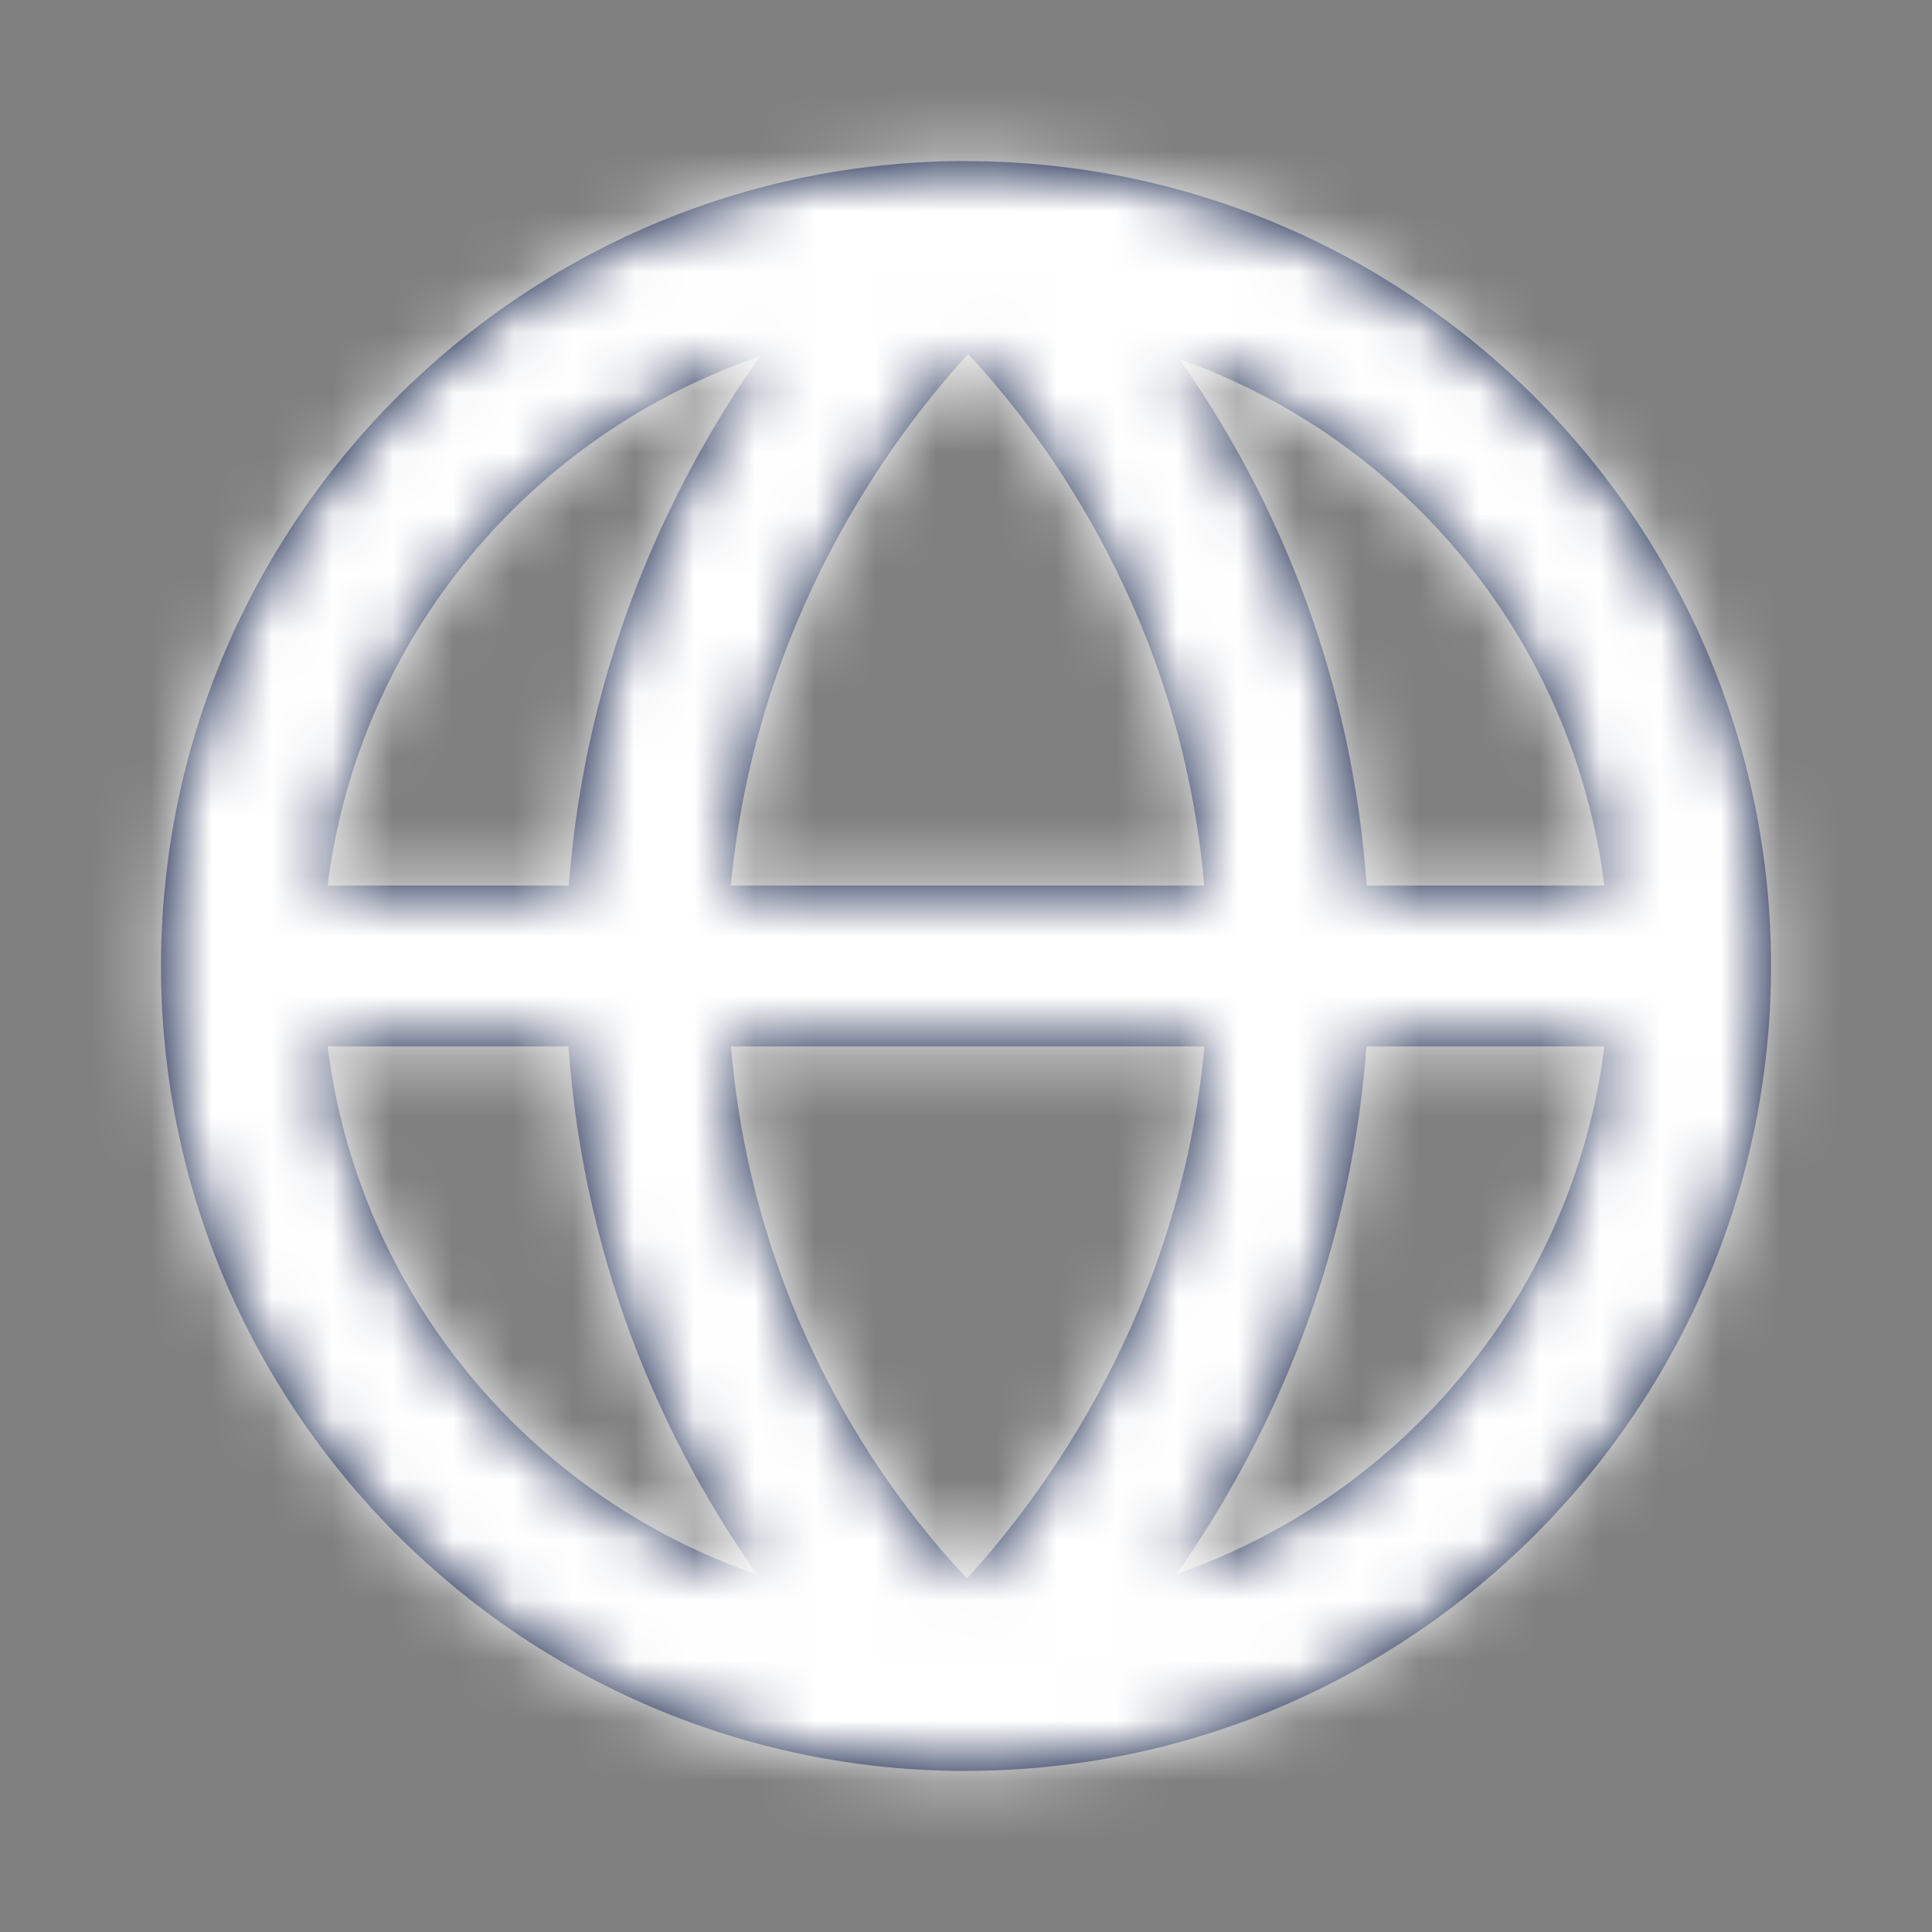
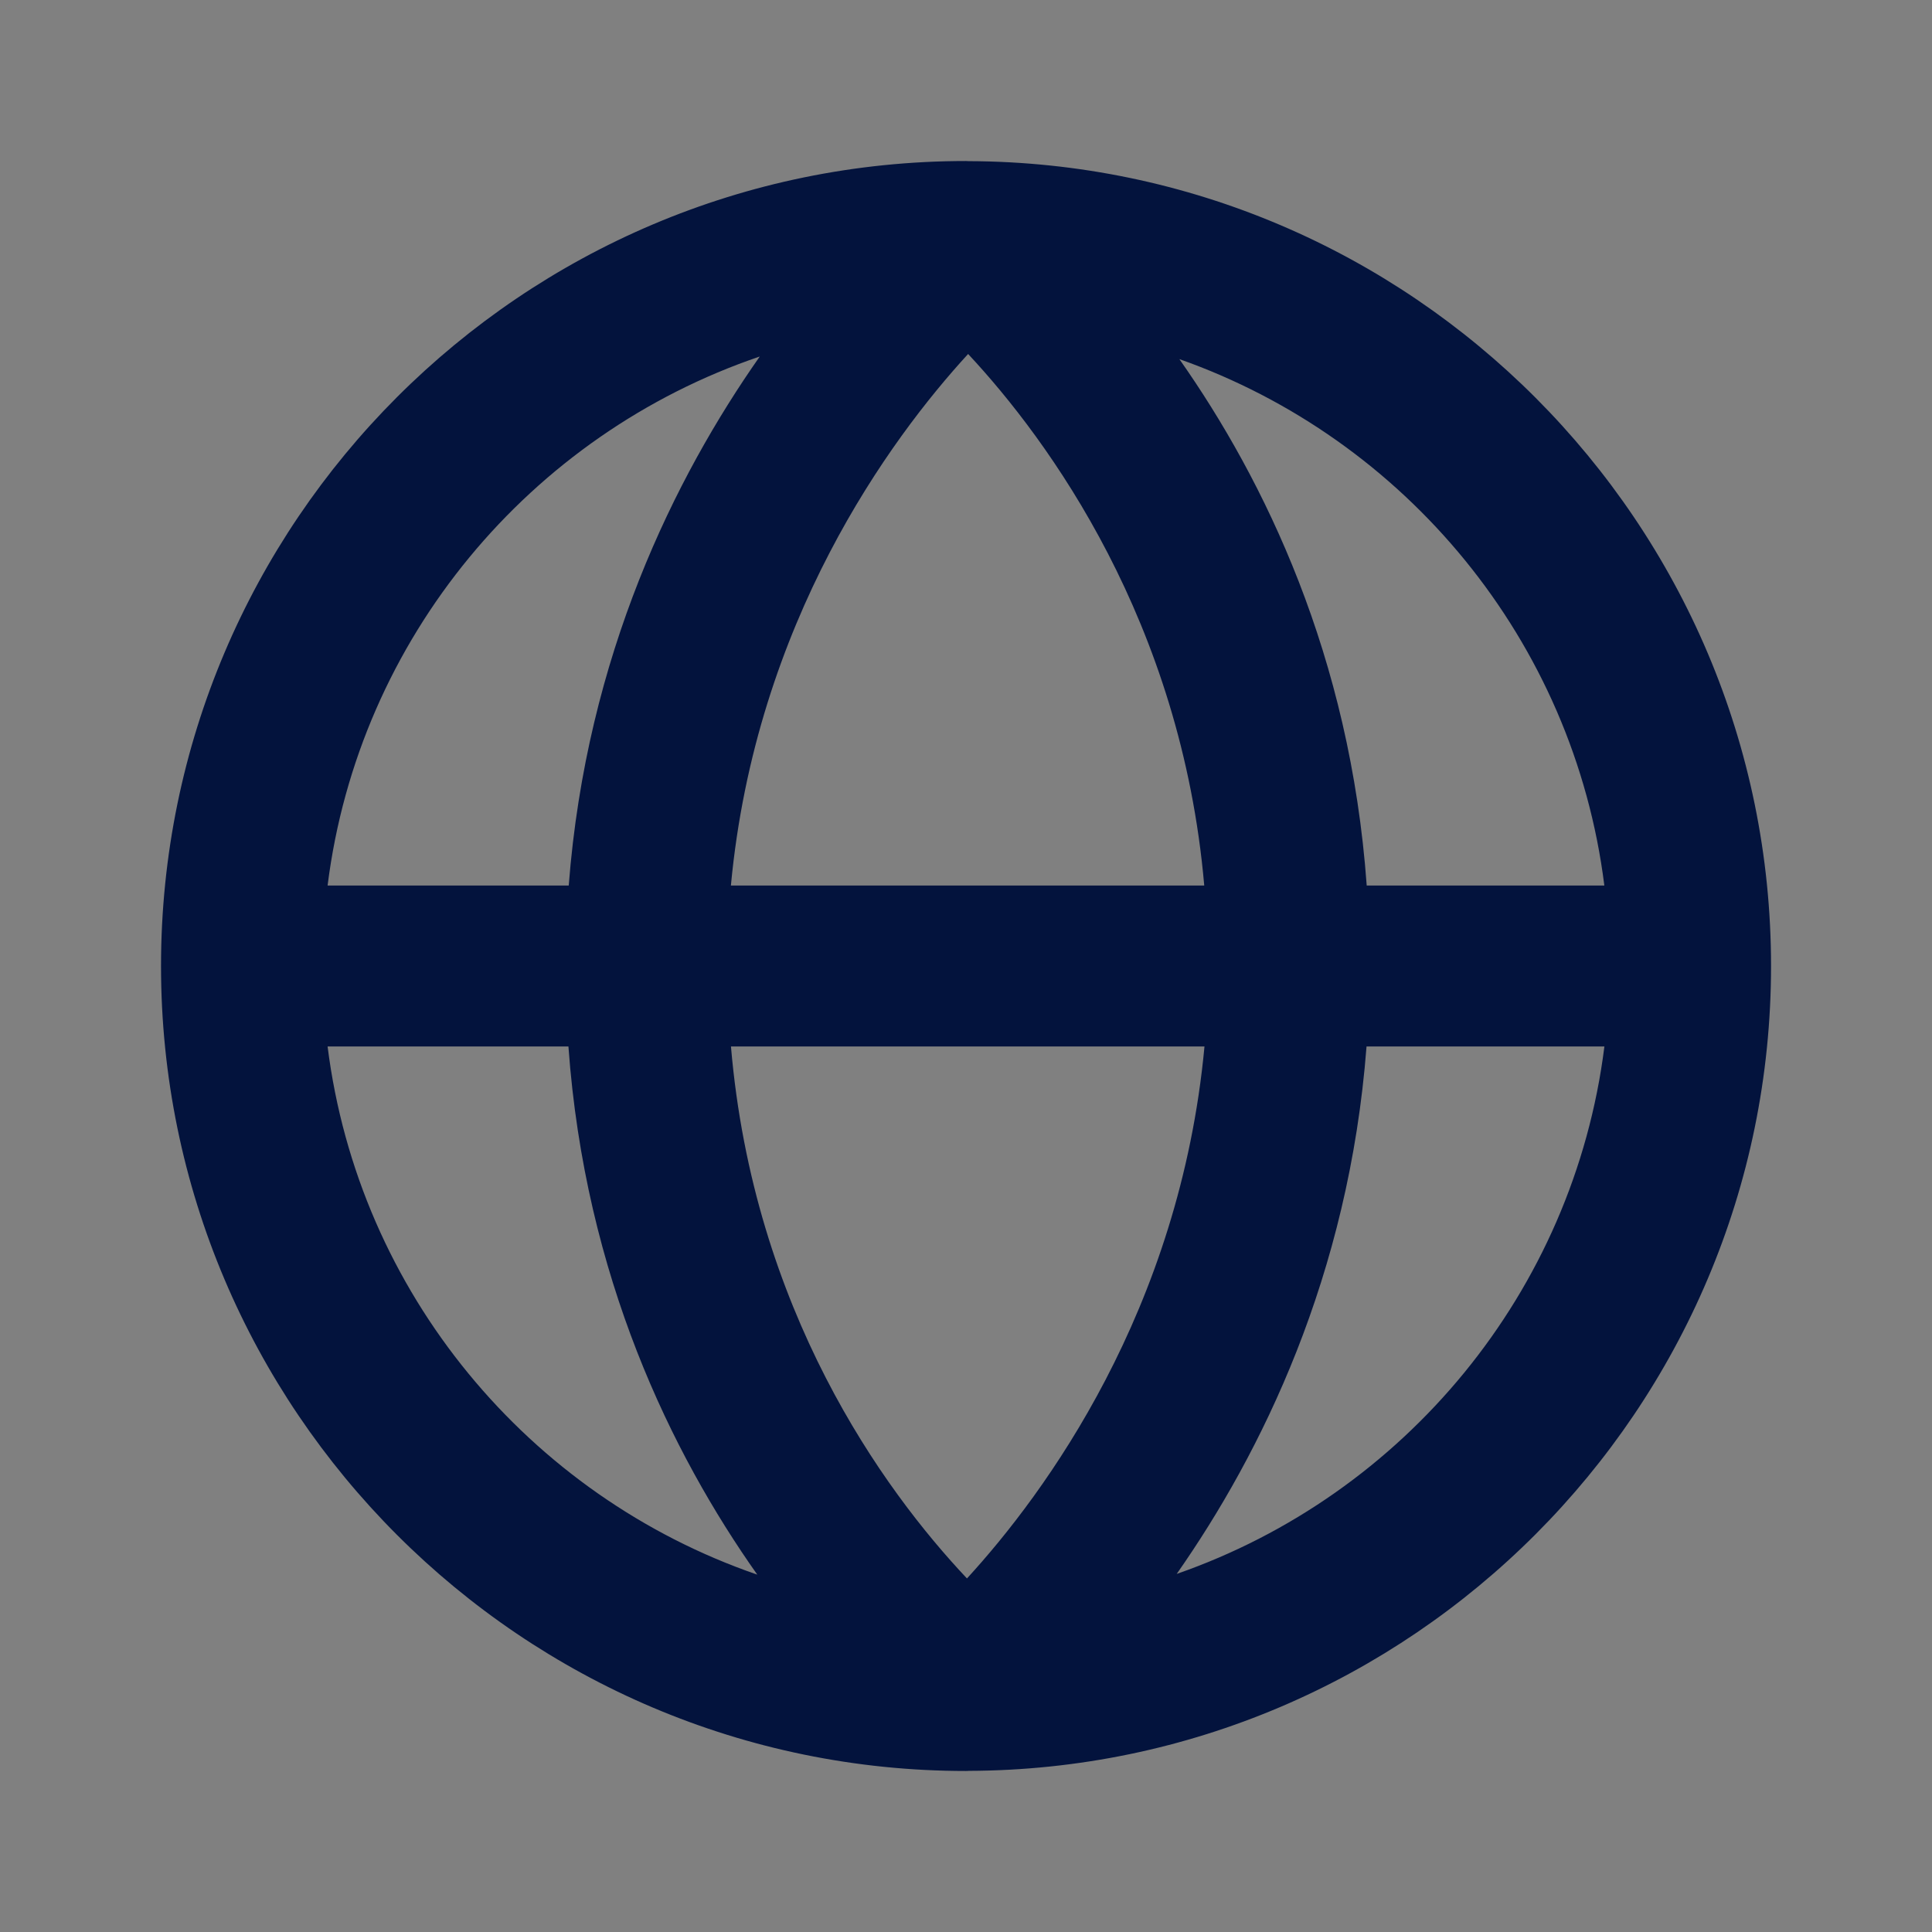
<svg xmlns="http://www.w3.org/2000/svg" width="32" height="32" viewBox="0 0 32 32" fill="none">
  <rect x="0" y="0" width="32" height="32" fill="#808080" stroke="none" />
  <path fill-rule="evenodd" clip-rule="evenodd" d="M19.49 26.069C20.888 24.072 22.343 21.135 22.634 17.333H26.574C26.063 21.403 23.255 24.76 19.49 26.069ZM5.426 17.333H9.415C9.69 21.149 11.126 24.075 12.543 26.081C8.76 24.779 5.939 21.415 5.426 17.333ZM12.584 5.905C11.182 7.903 9.714 10.849 9.42 14.667H5.426C5.94 10.571 8.782 7.196 12.584 5.905ZM12.106 14.667C12.514 10.304 14.746 7.267 16.035 5.863C17.369 7.291 19.566 10.3 19.946 14.667H12.106ZM12.107 17.333H19.95C19.542 21.703 17.304 24.74 16.016 26.144C14.62 24.664 12.479 21.696 12.107 17.333ZM26.573 14.667H22.637C22.364 10.868 20.944 7.952 19.534 5.948C23.277 7.268 26.066 10.613 26.573 14.667ZM29.334 16C29.334 8.661 23.372 2.691 16.038 2.669C16.032 2.669 16.027 2.668 16.02 2.668C16.015 2.668 16.007 2.667 16 2.667C8.648 2.667 2.667 8.649 2.667 16C2.667 23.352 8.648 29.333 16 29.333C16.008 29.333 16.015 29.332 16.02 29.332C16.023 29.332 16.024 29.333 16.027 29.333C16.031 29.333 16.035 29.331 16.038 29.331C23.372 29.311 29.334 23.339 29.334 16Z" fill="#03133D" />
  <mask id="mask0_1437_17752" style="mask-type:alpha" maskUnits="userSpaceOnUse" x="2" y="2" width="28" height="28">
    <path fill-rule="evenodd" clip-rule="evenodd" d="M19.49 26.069C20.888 24.072 22.343 21.135 22.634 17.333H26.574C26.063 21.403 23.255 24.76 19.49 26.069ZM5.426 17.333H9.415C9.69 21.149 11.126 24.075 12.543 26.081C8.76 24.779 5.939 21.415 5.426 17.333ZM12.584 5.905C11.182 7.903 9.714 10.849 9.42 14.667H5.426C5.94 10.571 8.782 7.196 12.584 5.905ZM12.106 14.667C12.514 10.304 14.746 7.267 16.035 5.863C17.369 7.291 19.566 10.3 19.946 14.667H12.106ZM12.107 17.333H19.95C19.542 21.703 17.304 24.74 16.016 26.144C14.62 24.664 12.479 21.696 12.107 17.333ZM26.573 14.667H22.637C22.364 10.868 20.944 7.952 19.534 5.948C23.277 7.268 26.066 10.613 26.573 14.667ZM29.334 16C29.334 8.661 23.372 2.691 16.038 2.669C16.032 2.669 16.027 2.668 16.02 2.668C16.015 2.668 16.007 2.667 16 2.667C8.648 2.667 2.667 8.649 2.667 16C2.667 23.352 8.648 29.333 16 29.333C16.008 29.333 16.015 29.332 16.02 29.332C16.023 29.332 16.024 29.333 16.027 29.333C16.031 29.333 16.035 29.331 16.038 29.331C23.372 29.311 29.334 23.339 29.334 16Z" fill="white" />
  </mask>
  <g mask="url(#mask0_1437_17752)">
-     <rect width="32" height="32" fill="white" />
-   </g>
+     </g>
</svg>